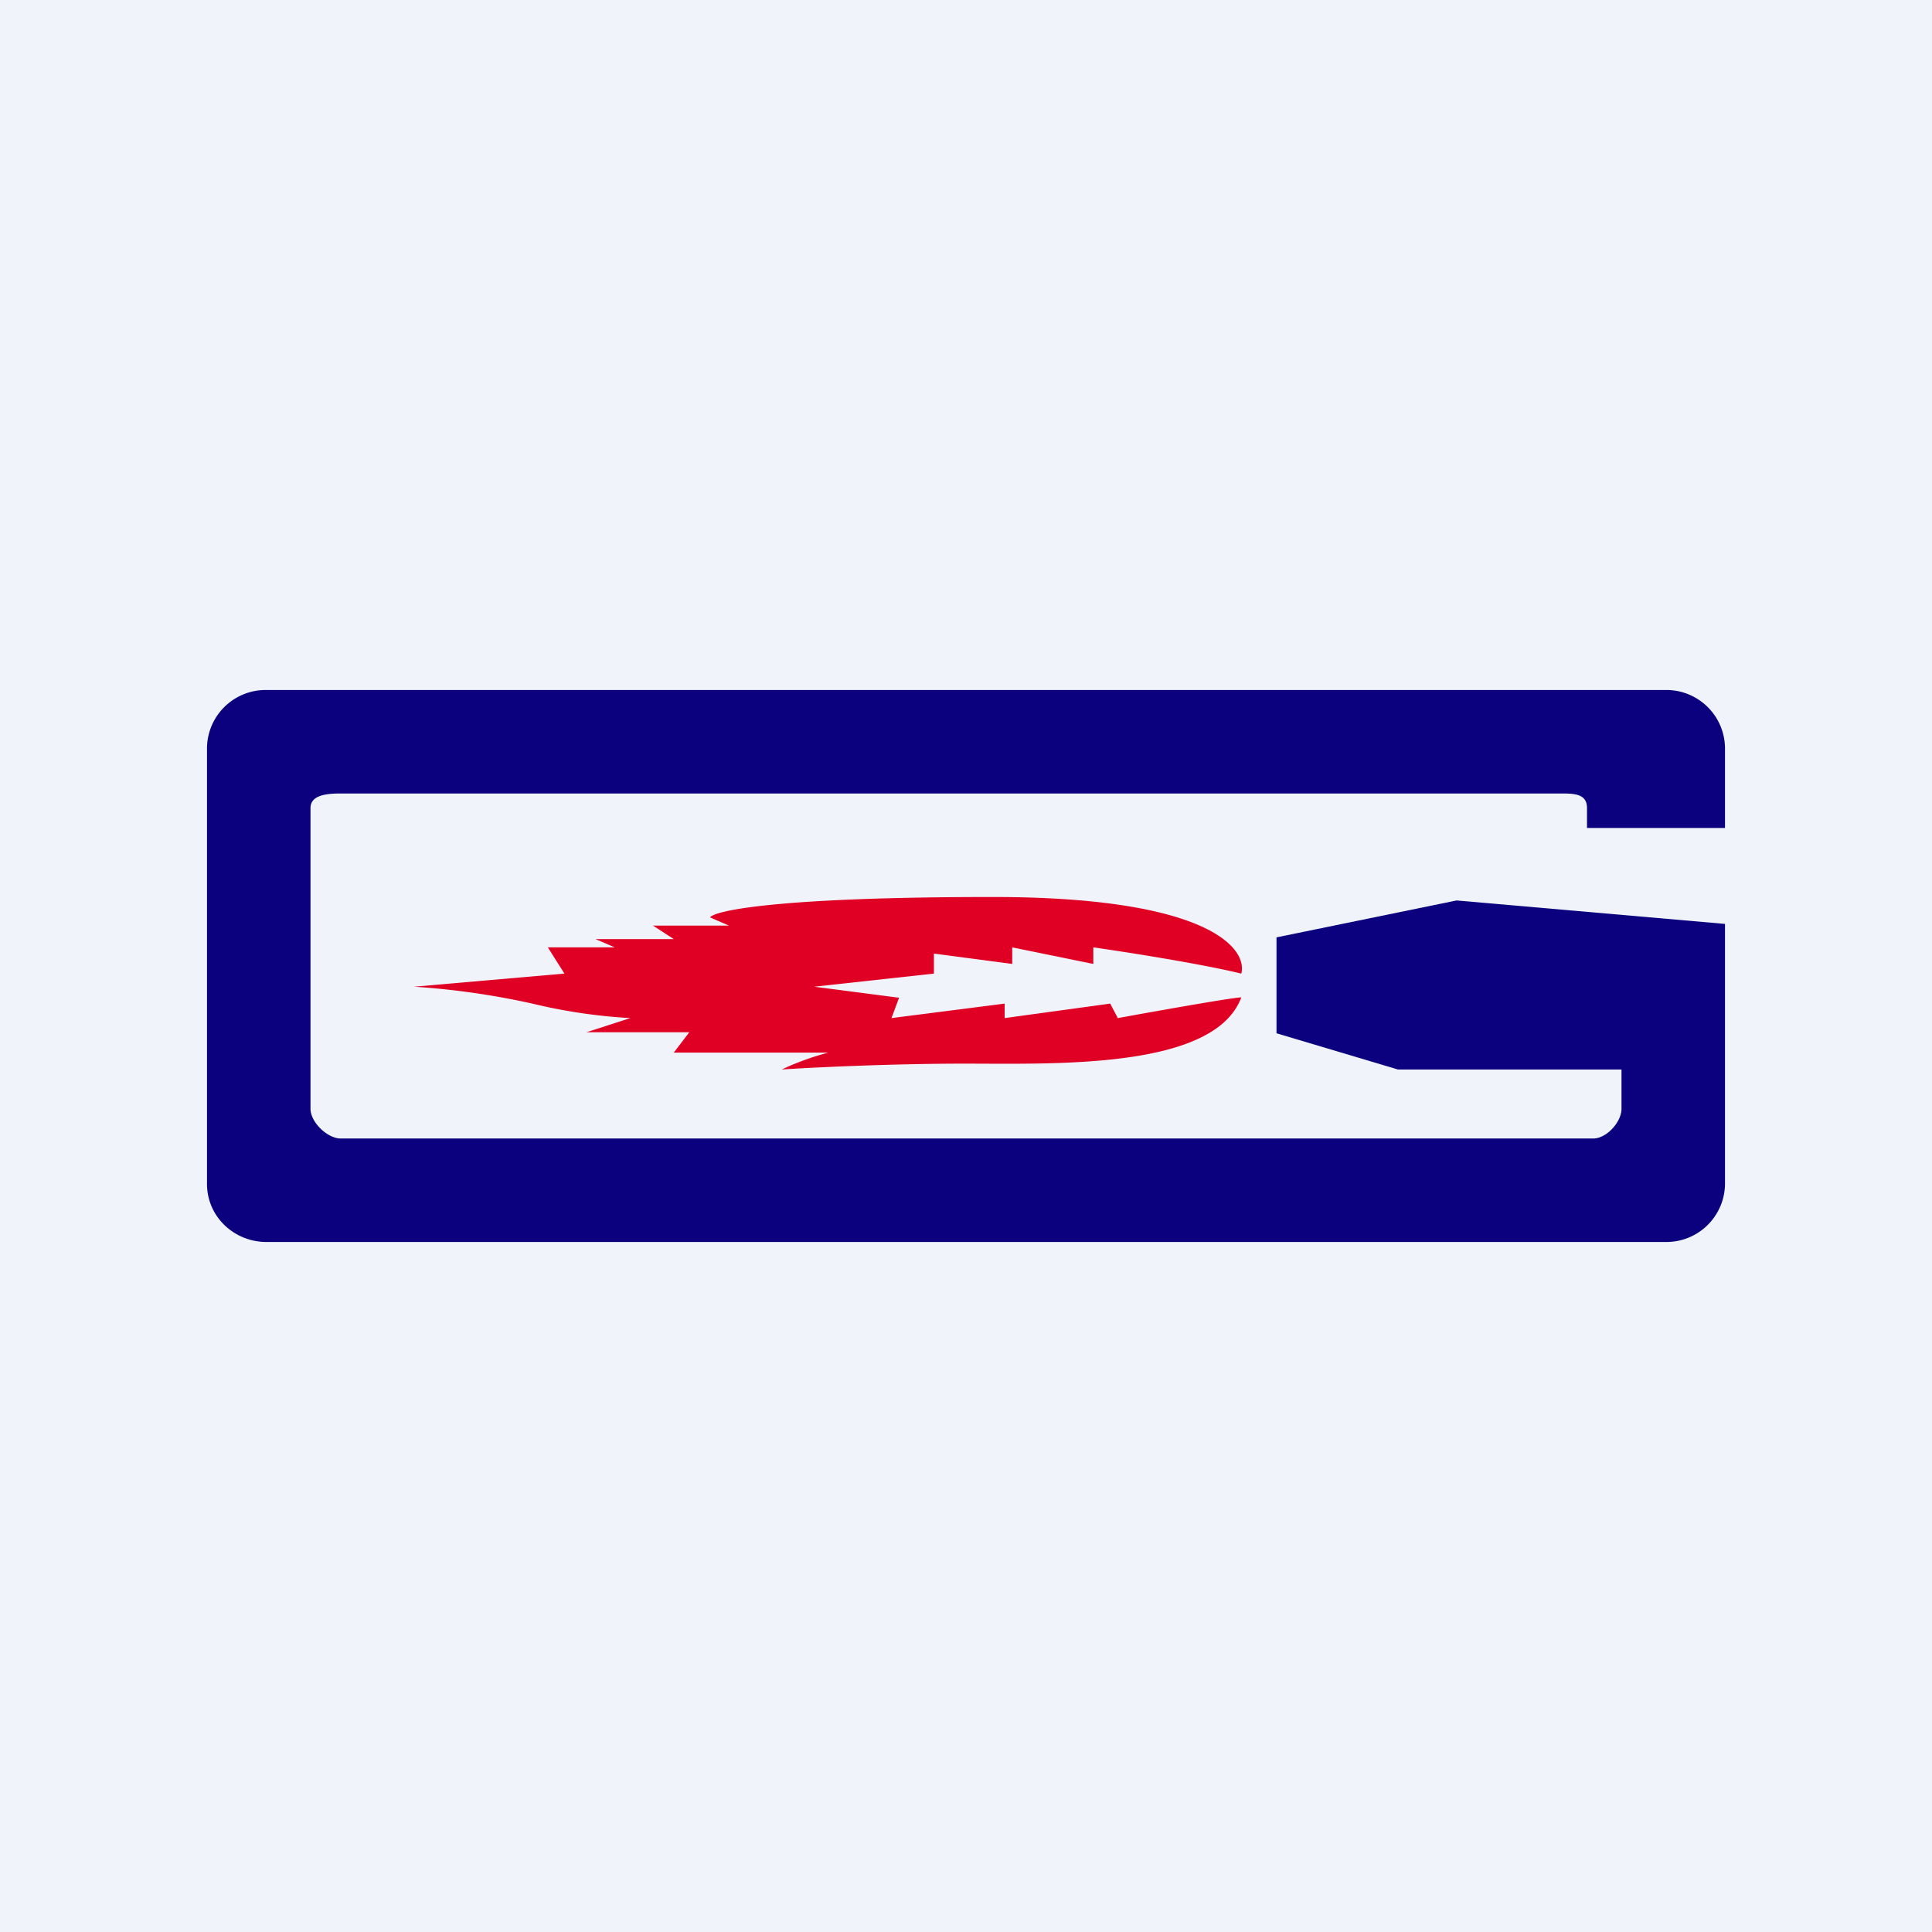
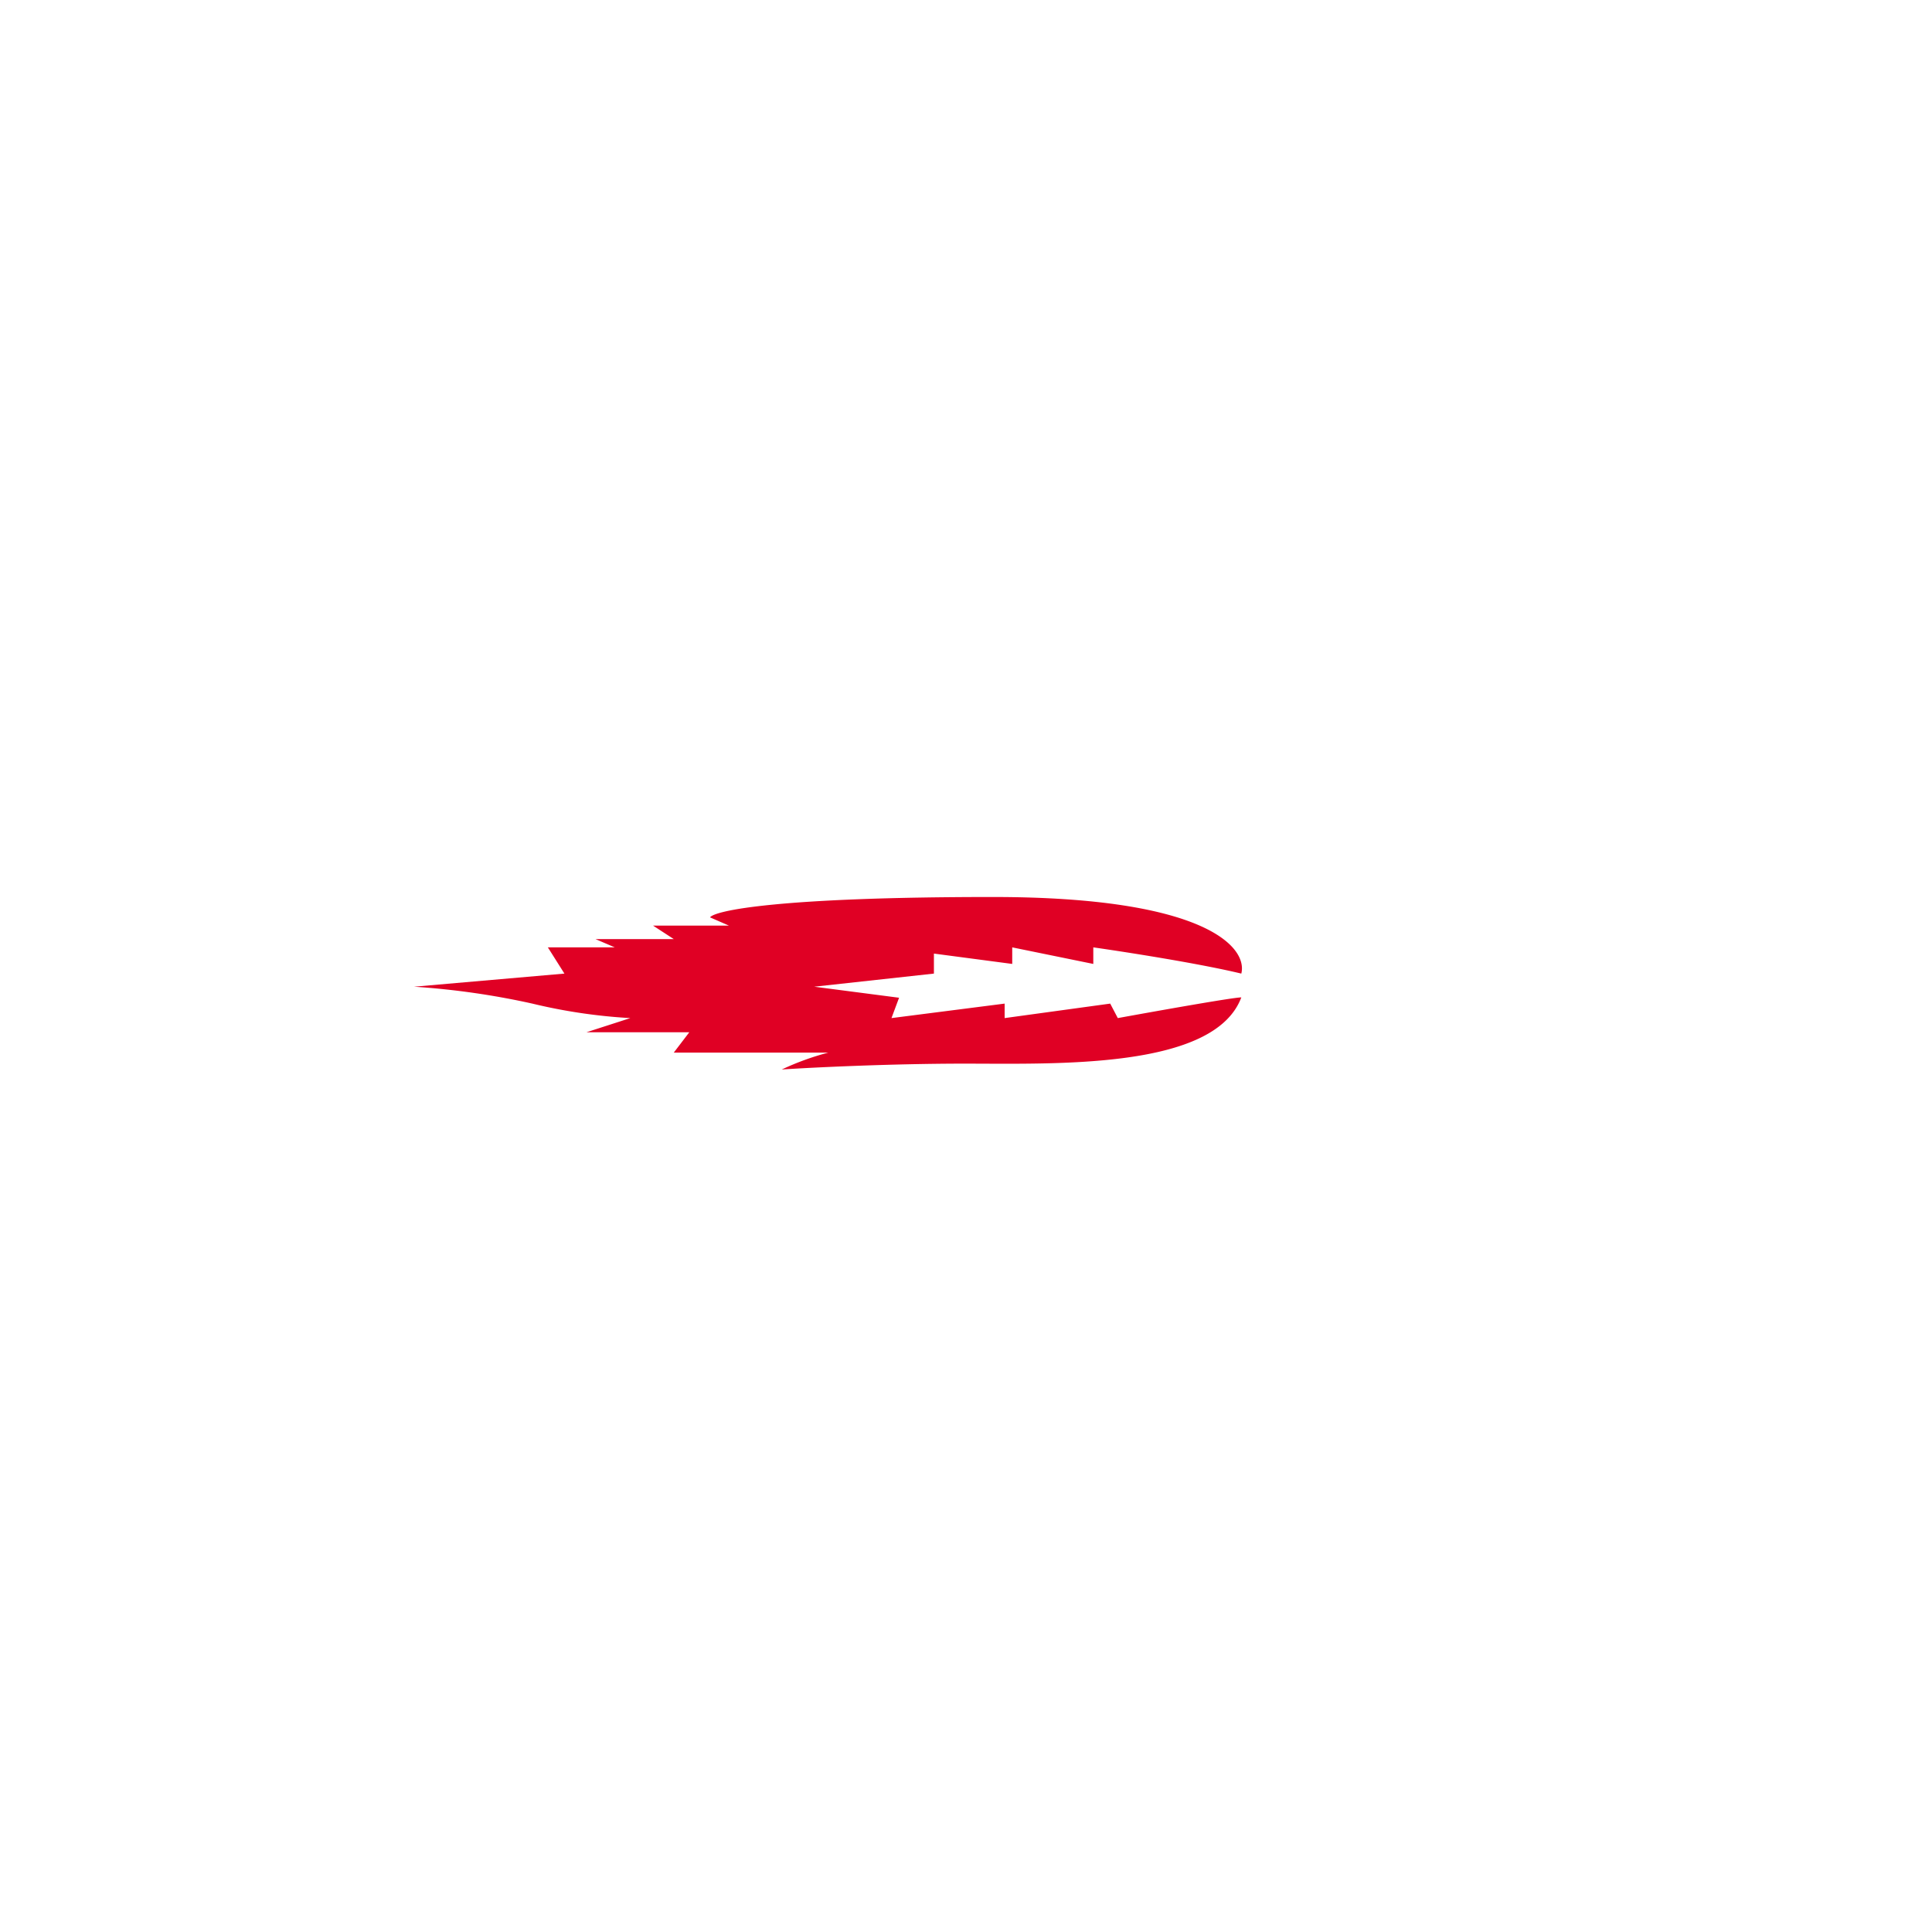
<svg xmlns="http://www.w3.org/2000/svg" width="56" height="56" viewBox="0 0 56 56">
-   <path fill="#F0F3FA" d="M0 0h56v56H0z" />
-   <path d="M7.73 36h40.54A1.7 1.7 0 0 0 50 34.32v-7.54l-7.78-.68L37 27.17v2.78L40.52 31H47v1.14c0 .38-.43.86-.82.86H9.88c-.4 0-.88-.48-.88-.86v-8.72c0-.38.48-.42.87-.42H45.3c.39 0 .7.04.7.42V24h4v-2.32A1.7 1.7 0 0 0 48.27 20H7.73A1.7 1.7 0 0 0 6 21.68v12.64c0 .93.77 1.68 1.73 1.68Z" fill="#0B017E" />
+   <path fill="#F0F3FA" d="M0 0h56H0z" />
  <path d="M28.78 26c6.21 0 7.39 1.48 7.2 2.22-1.25-.3-3.38-.63-4.29-.76v.48l-2.35-.48v.48l-2.27-.3v.58l-3.47.38 2.46.32-.22.59 3.28-.42v.42l3.06-.42.22.42c1.1-.2 3.34-.6 3.58-.6-.78 2.09-5.37 1.92-8.02 1.92-2.12 0-4.41.11-5.3.17a7.77 7.77 0 0 1 1.35-.49h-4.48l.45-.59H17l1.27-.41a15.9 15.9 0 0 1-2.84-.42A22.58 22.58 0 0 0 12 28.6l4.36-.38-.48-.76h1.94l-.56-.24h2.27l-.6-.39h2.2l-.55-.24c.15-.2 2-.59 8.2-.59Z" fill="#E00024" />
</svg>